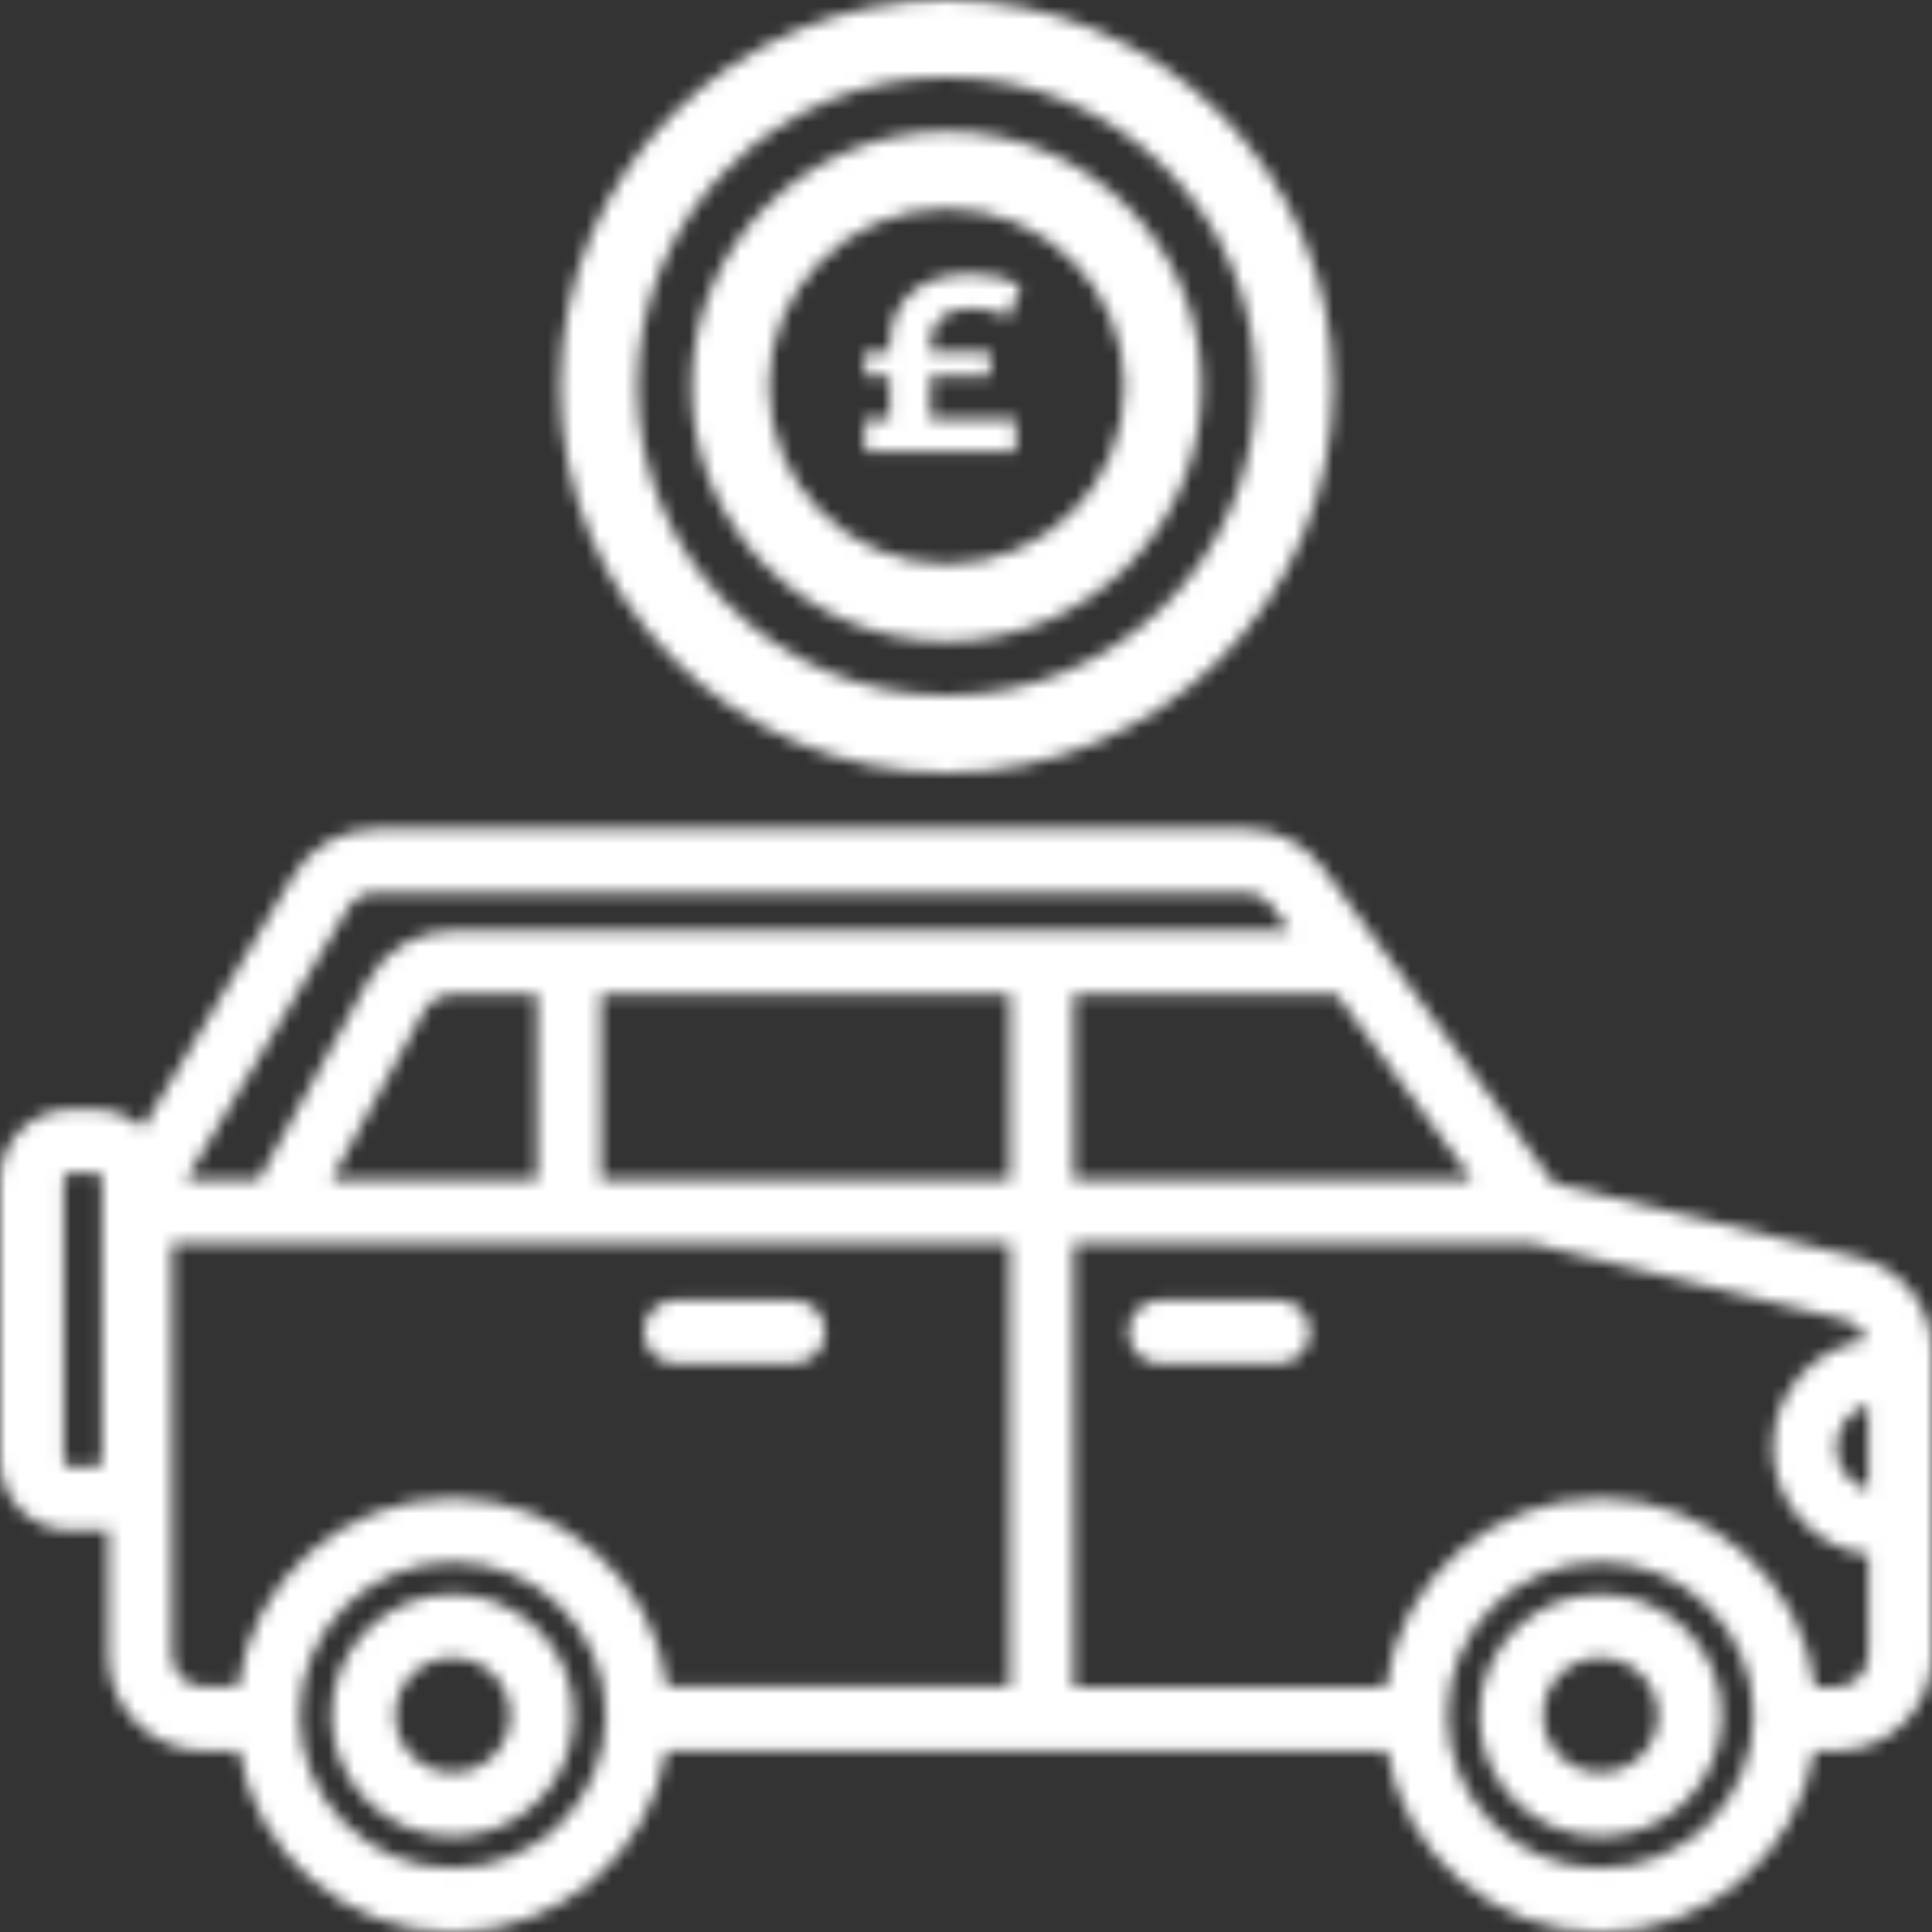
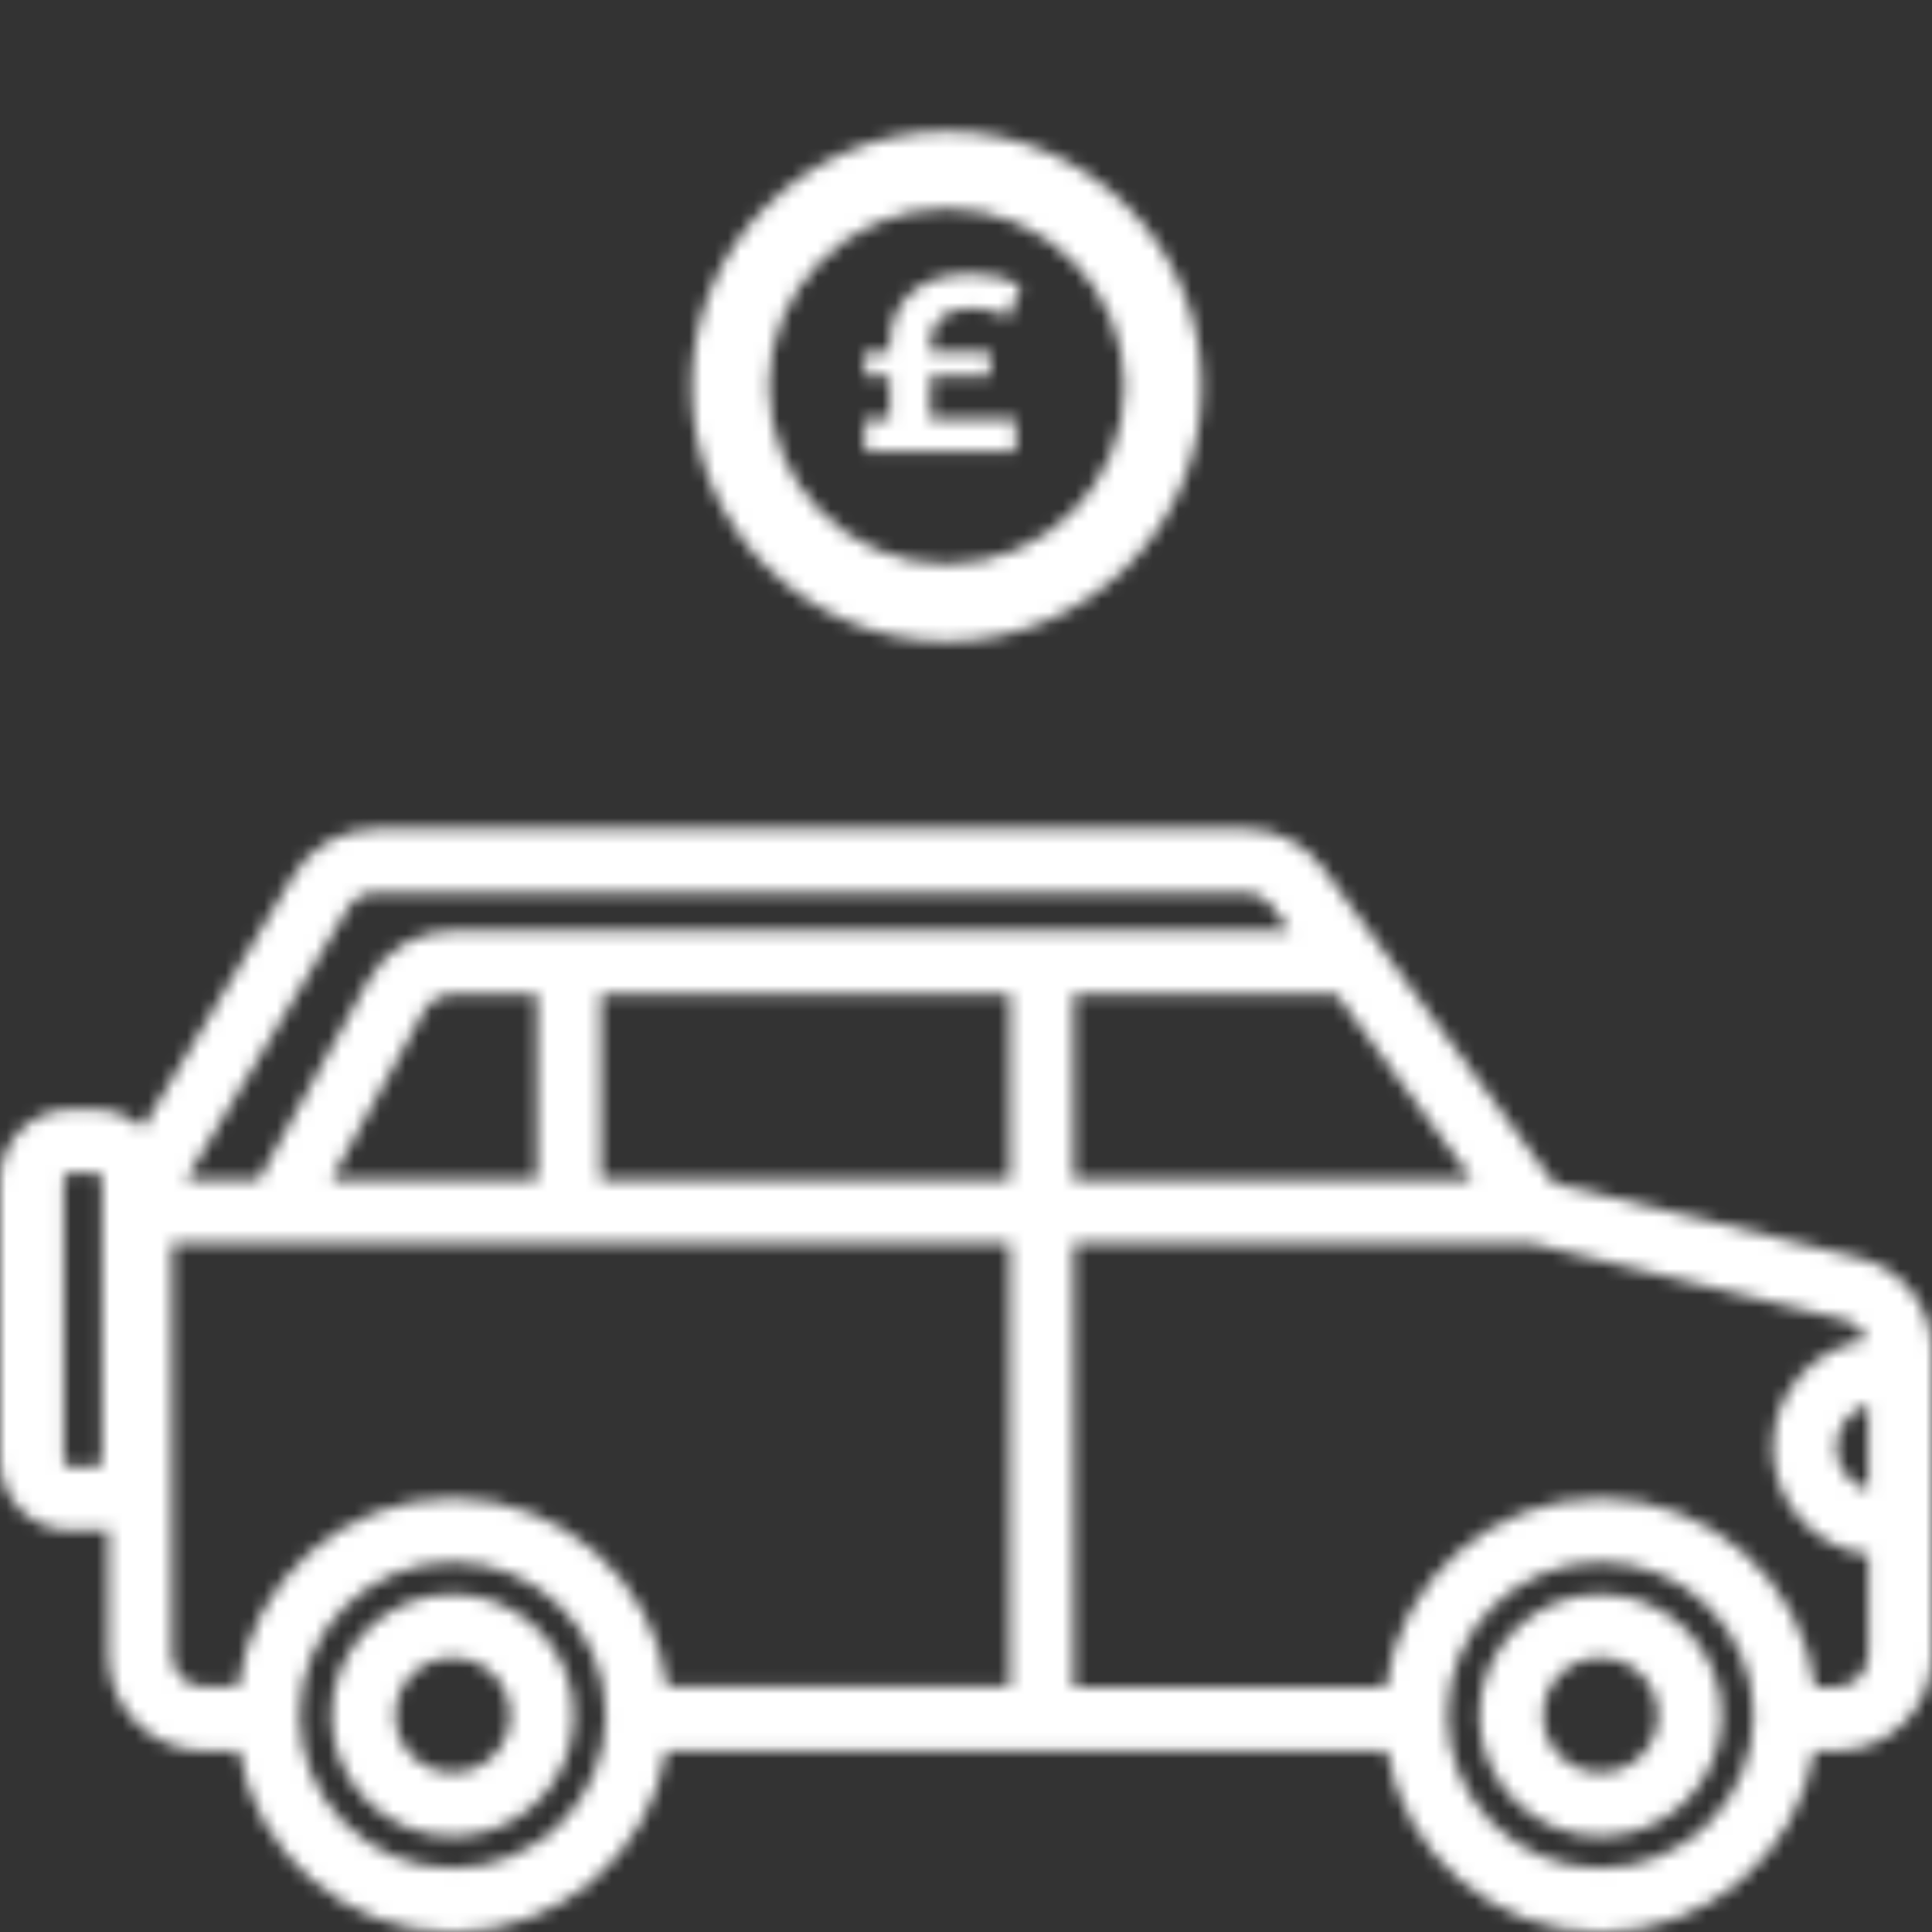
<svg xmlns="http://www.w3.org/2000/svg" width="150" height="150" viewBox="0 0 150 150" fill="none">
  <rect x="0" y="0" width="150" height="150" fill="#333333" stroke="none" />
  <g clip-path="url(#clip0_1_86)">
    <mask id="mask0_1_86" style="mask-type:luminance" maskUnits="userSpaceOnUse" x="0" y="0" width="151" height="151">
-       <path d="M73.5 60C90.04 60 103.5 46.54 103.5 30C103.5 13.46 90.04 0 73.5 0C56.96 0 43.5 13.46 43.5 30C43.5 46.54 56.96 60 73.5 60ZM73.5 6C86.73 6 97.5 16.77 97.5 30C97.5 43.23 86.73 54 73.5 54C60.27 54 49.5 43.23 49.5 30C49.5 16.77 60.27 6 73.5 6Z" fill="white" />
      <path d="M78.88 32.54H72.24V29.21H76.89V27.33H72.24V26.77C72.24 25.84 72.51 25.14 73.05 24.66C73.59 24.18 74.38 23.94 75.41 23.94C76.57 23.94 77.54 24.17 78.31 24.64L79.26 22.16C78.22 21.57 76.92 21.27 75.37 21.27C73.38 21.27 71.84 21.76 70.73 22.75C69.63 23.74 69.08 25.1 69.08 26.82V27.32H67.14V29.2H69.08V32.53H67.14V35.05H78.87V32.53L78.88 32.54Z" fill="white" />
      <path d="M73.5 49.8C84.42 49.8 93.3 40.92 93.3 30C93.3 19.08 84.42 10.2 73.5 10.2C62.58 10.2 53.7 19.08 53.7 30C53.7 40.92 62.58 49.8 73.5 49.8ZM73.5 16.2C81.11 16.2 87.3 22.39 87.3 30C87.3 37.61 81.11 43.8 73.5 43.8C65.89 43.8 59.7 37.61 59.7 30C59.7 22.39 65.89 16.2 73.5 16.2Z" fill="white" />
      <path d="M144.34 97.66L120.65 91.87L102.71 67.39C101.32 65.49 99.08 64.36 96.72 64.36H29.15C26.46 64.36 23.97 65.82 22.7 68.11L11.09 87.57C10.12 86.69 8.84 86.14 7.43 86.14H5.44C2.44 86.14 0 88.58 0 91.58V113.38C0 116.38 2.44 118.82 5.44 118.82H7.43C7.77 118.82 8.09 118.79 8.41 118.73V128.51C8.41 132.6 11.74 135.94 15.84 135.94H18.56C19.88 143.91 26.81 150.02 35.15 150.02C43.49 150.02 50.41 143.92 51.74 135.94H107.68C109 143.91 115.93 150.02 124.27 150.02C132.61 150.02 139.53 143.92 140.86 135.94H142.59C146.68 135.94 150.02 132.61 150.02 128.51V104.89C150.02 101.46 147.69 98.49 144.36 97.67L144.34 97.66ZM7.92 113.37C7.92 113.64 7.7 113.86 7.43 113.86H5.44C5.17 113.86 4.95 113.64 4.95 113.37V91.57C4.95 91.3 5.17 91.08 5.44 91.08H7.43C7.7 91.08 7.92 91.3 7.92 91.57V113.37ZM103.78 77.22L114.3 91.58H83.36V77.22H103.78ZM26.99 70.57C27.43 69.79 28.25 69.3 29.15 69.3H96.72C97.5 69.3 98.25 69.68 98.71 70.31L100.15 72.27H35.09C32.4 72.27 29.91 73.73 28.6 76.1L20.1 91.58H14.46L26.99 70.57ZM41.69 77.22V91.58H25.74L32.93 78.49C33.37 77.71 34.19 77.22 35.09 77.22H41.69ZM35.15 145.04C28.6 145.04 23.27 139.71 23.27 133.16C23.27 126.61 28.6 121.28 35.15 121.28C41.7 121.28 47.03 126.61 47.03 133.16C47.03 139.71 41.7 145.04 35.15 145.04ZM78.41 130.96H51.82C50.74 122.71 43.68 116.32 35.15 116.32C26.62 116.32 19.56 122.71 18.48 130.96H15.84C14.48 130.96 13.36 129.85 13.36 128.48V96.52H78.4V130.96H78.41ZM78.41 91.57H46.65V77.21H78.41V91.57ZM124.26 145.04C117.71 145.04 112.38 139.71 112.38 133.16C112.38 126.61 117.71 121.28 124.26 121.28C130.81 121.28 136.14 126.61 136.14 133.16C136.14 139.71 130.81 145.04 124.26 145.04ZM145.05 128.49C145.05 129.86 143.94 130.97 142.57 130.97H140.93C139.85 122.72 132.79 116.33 124.26 116.33C115.73 116.33 108.67 122.72 107.59 130.97H83.36V96.53H118.89L143.17 102.47C144 102.67 144.64 103.28 144.92 104.04C140.82 104.6 137.64 108.12 137.64 112.37C137.64 116.62 140.89 120.23 145.07 120.72V128.49H145.05ZM145.05 115.67C143.62 115.24 142.57 113.93 142.57 112.37C142.57 110.81 143.62 109.5 145.05 109.07V115.68V115.67Z" fill="white" />
-       <path d="M99.23 100.93H90.09C88.72 100.93 87.61 102.04 87.61 103.41C87.61 104.78 88.72 105.89 90.09 105.89H99.23C100.6 105.89 101.71 104.78 101.71 103.41C101.71 102.04 100.6 100.93 99.23 100.93Z" fill="white" />
-       <path d="M52.46 105.88H61.6C62.97 105.88 64.08 104.77 64.08 103.4C64.08 102.03 62.97 100.92 61.6 100.92H52.46C51.09 100.92 49.98 102.03 49.98 103.4C49.98 104.77 51.09 105.88 52.46 105.88Z" fill="white" />
      <path d="M35.15 123.76C29.96 123.76 25.74 127.98 25.74 133.17C25.74 138.36 29.96 142.58 35.15 142.58C40.34 142.58 44.56 138.36 44.56 133.17C44.56 127.98 40.34 123.76 35.15 123.76ZM35.15 137.62C32.69 137.62 30.69 135.62 30.69 133.16C30.69 130.7 32.69 128.7 35.15 128.7C37.61 128.7 39.61 130.7 39.61 133.16C39.61 135.62 37.61 137.62 35.15 137.62Z" fill="white" />
      <path d="M124.26 123.76C119.07 123.76 114.85 127.98 114.85 133.17C114.85 138.36 119.07 142.58 124.26 142.58C129.45 142.58 133.67 138.36 133.67 133.17C133.67 127.98 129.45 123.76 124.26 123.76ZM124.26 137.62C121.8 137.62 119.8 135.62 119.8 133.16C119.8 130.7 121.8 128.7 124.26 128.7C126.72 128.7 128.72 130.7 128.72 133.16C128.72 135.62 126.72 137.62 124.26 137.62Z" fill="white" />
    </mask>
    <g mask="url(#mask0_1_86)">
      <path d="M0 0H150V150H0V0Z" fill="url(#paint0_linear_1_86)" />
    </g>
  </g>
  <defs>
    <linearGradient id="paint0_linear_1_86" x1="0" y1="0" x2="150" y2="150" gradientUnits="userSpaceOnUse">
      <stop stop-color="white" />
      <stop offset="1" stop-color="white" />
    </linearGradient>
    <clipPath id="clip0_1_86">
      <rect width="150" height="150" fill="white" />
    </clipPath>
  </defs>
</svg>